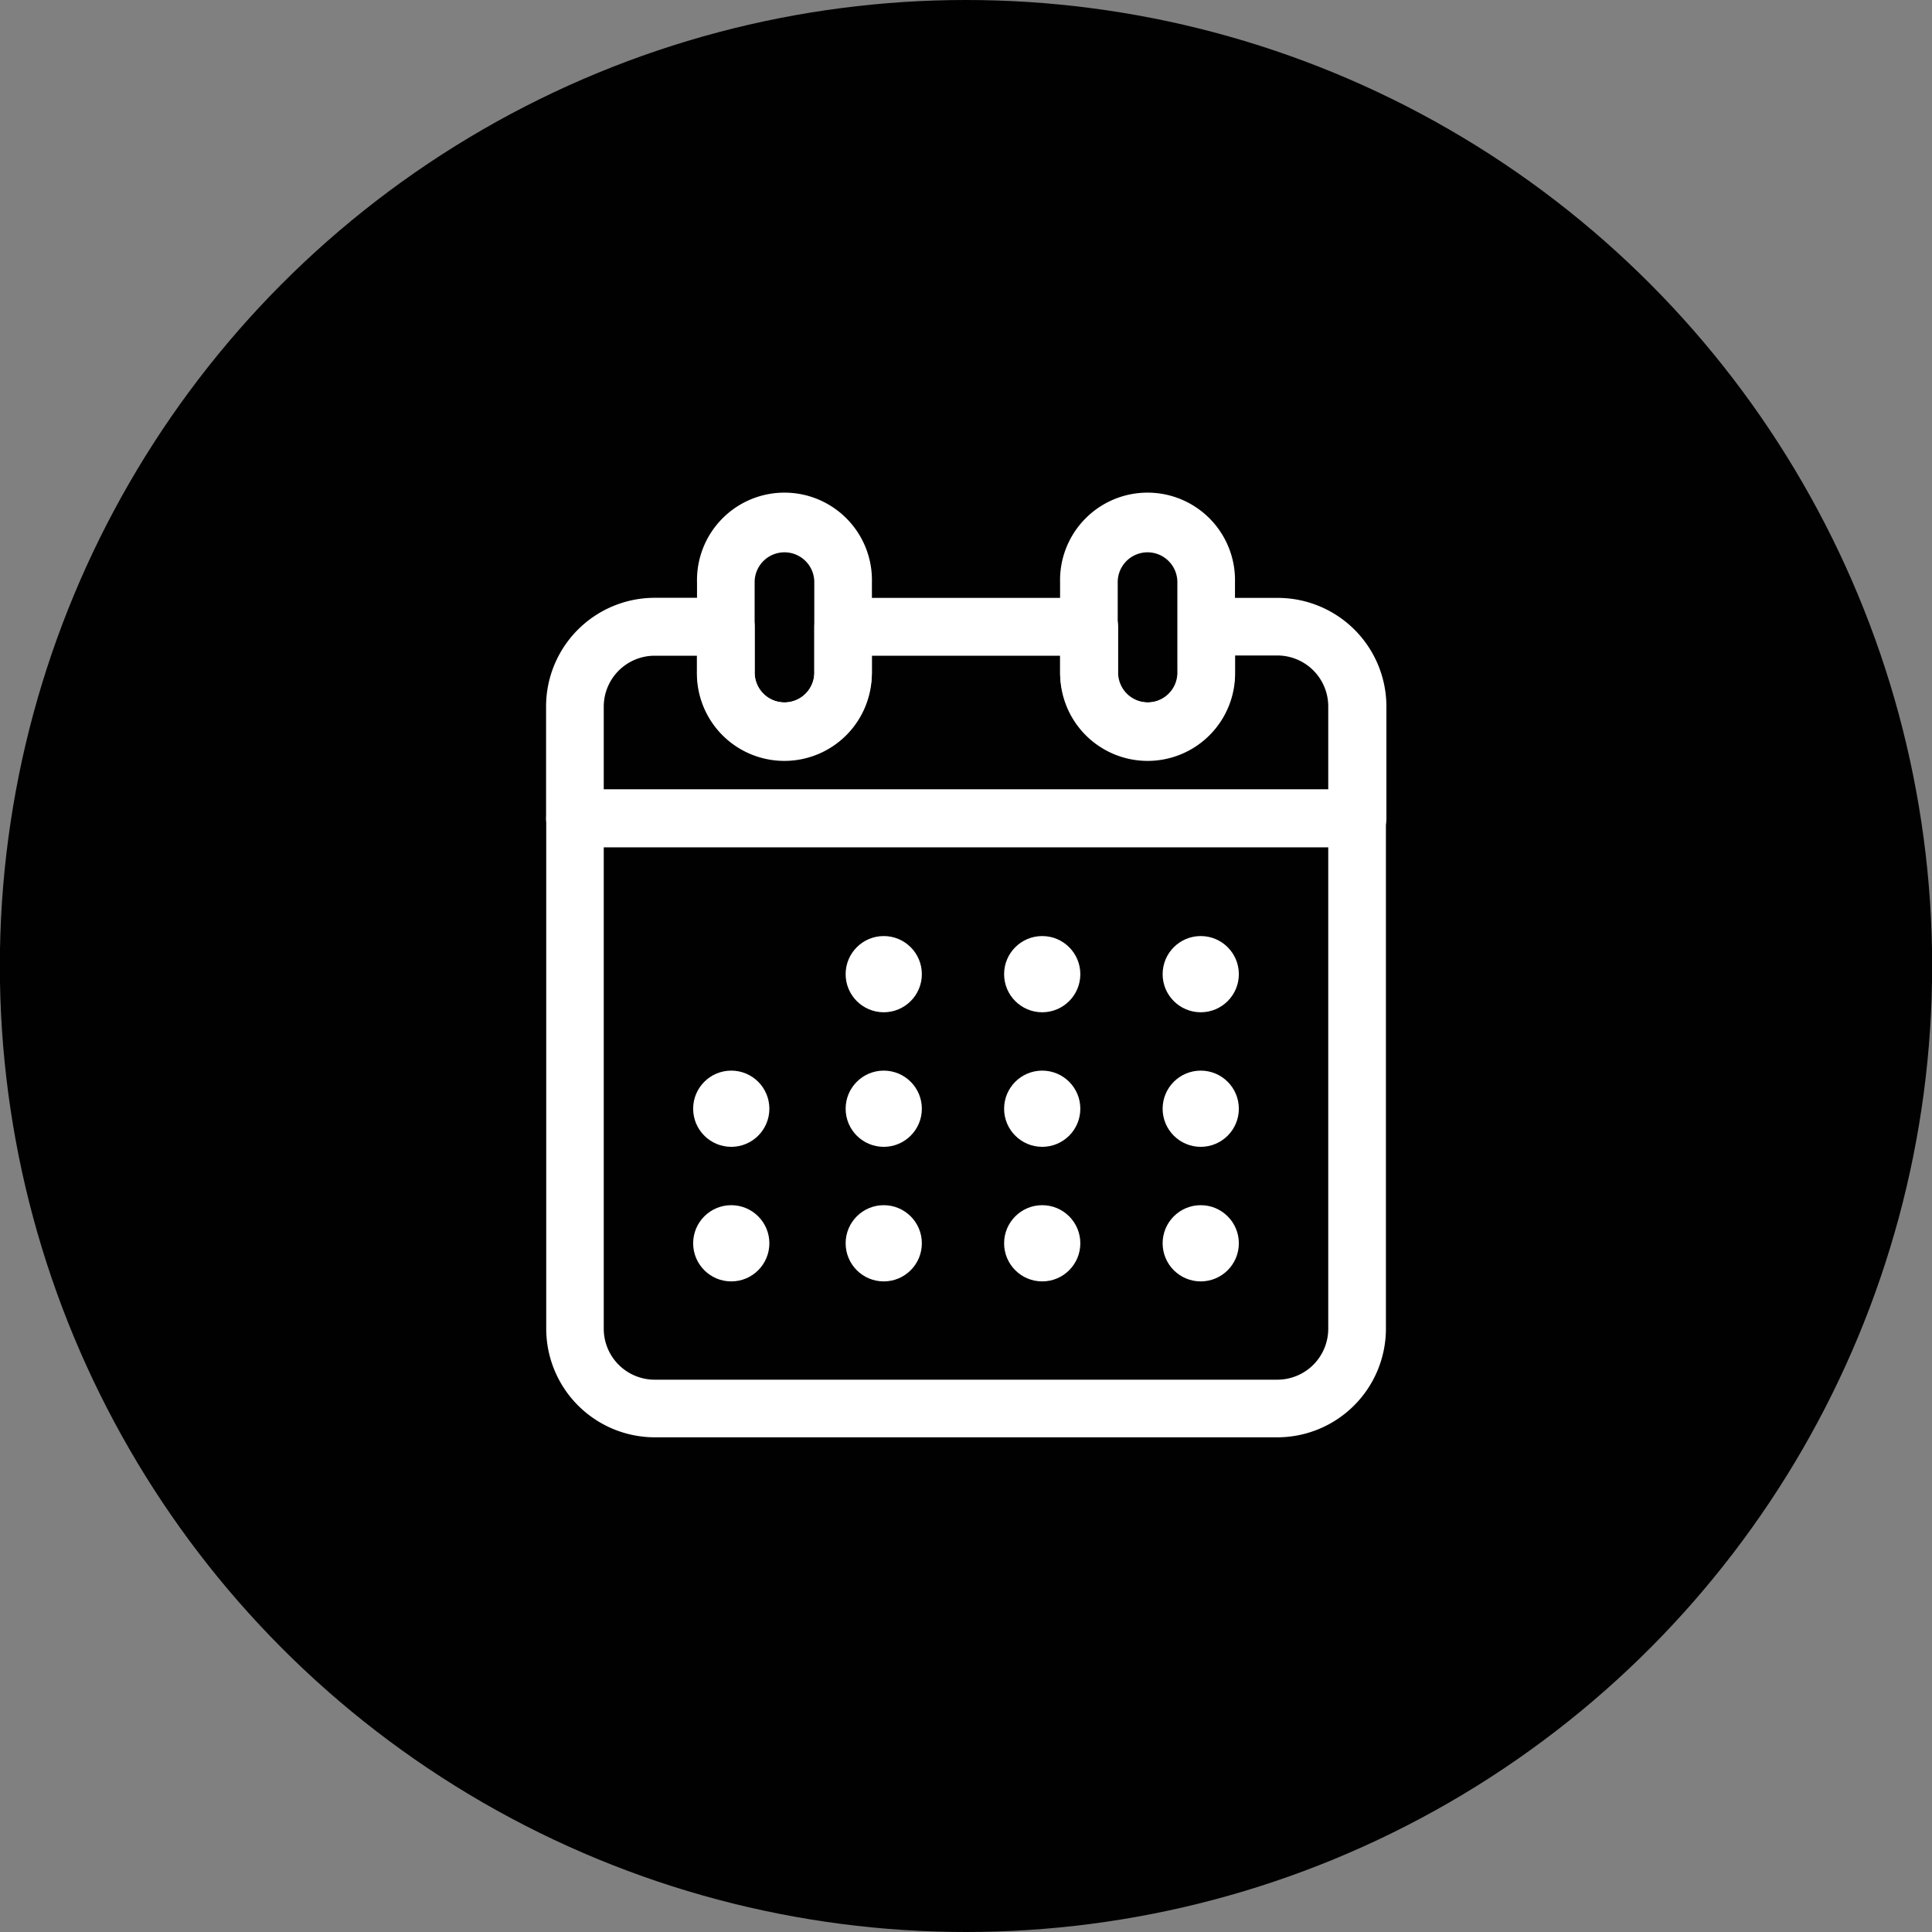
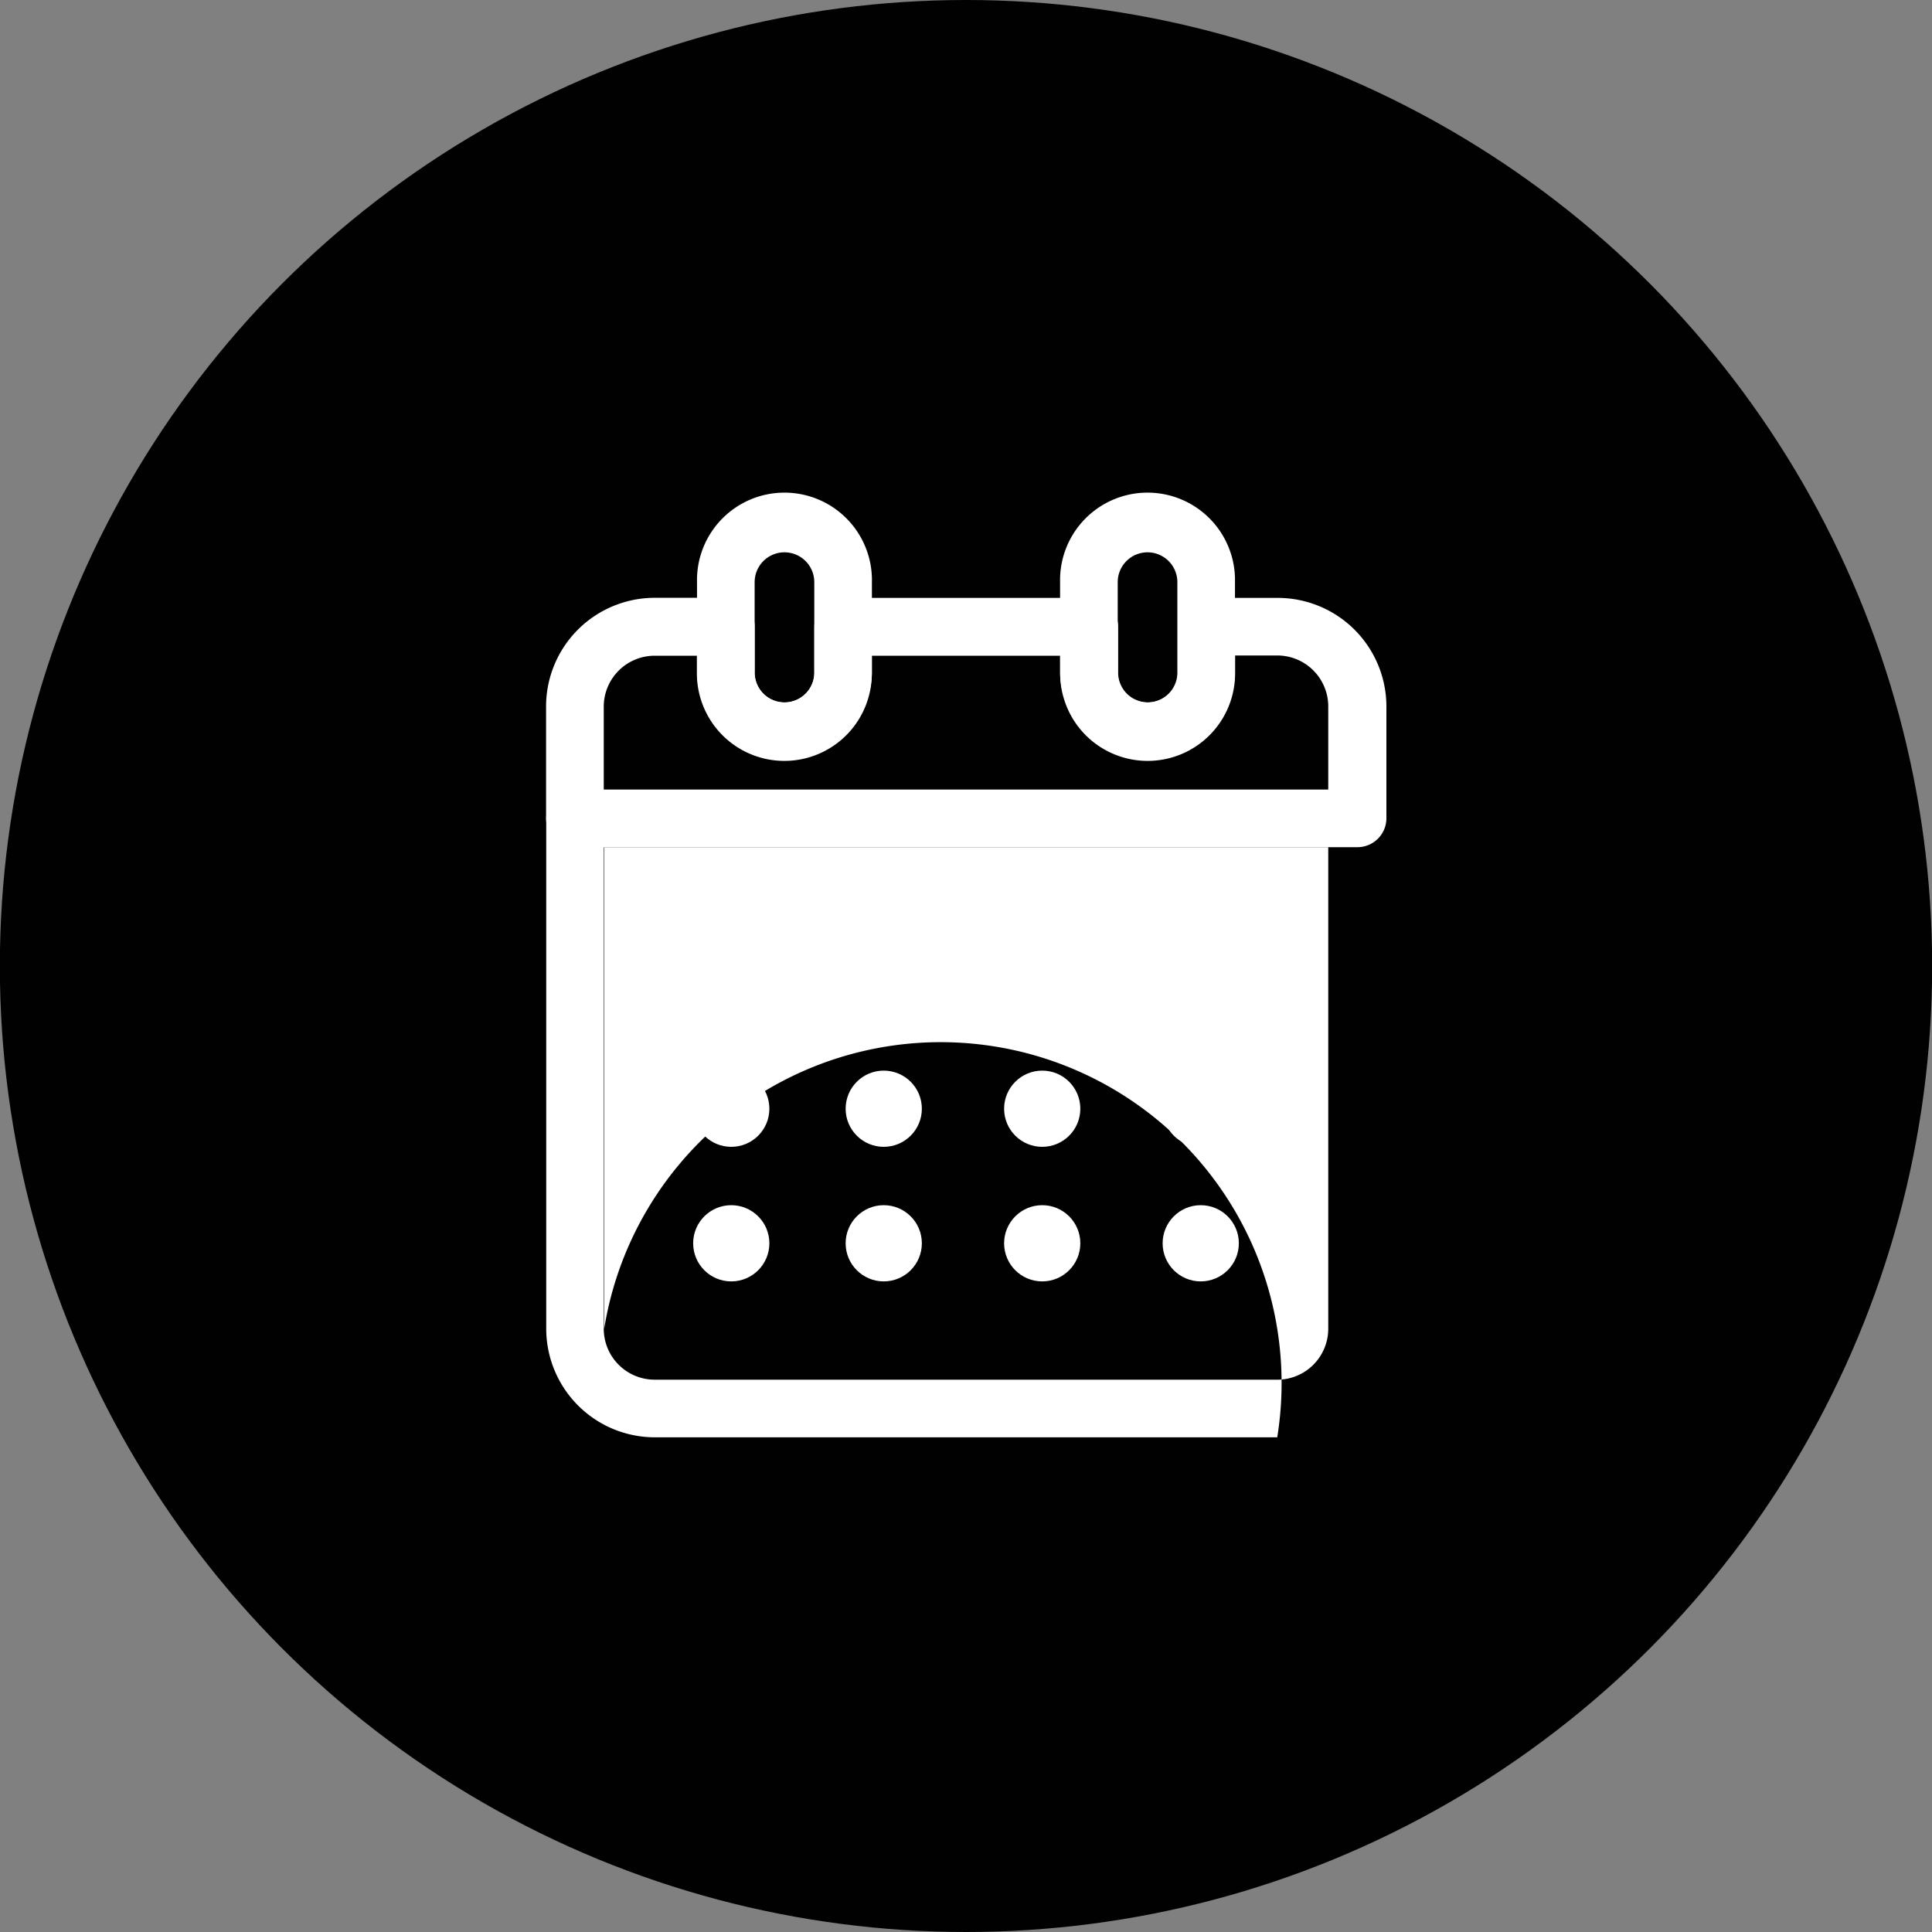
<svg xmlns="http://www.w3.org/2000/svg" id="Layer_1" data-name="Layer 1" viewBox="0 0 400 400">
  <rect x="0" y="0" width="400" height="400" fill="#808080" stroke="none" />
  <defs>
    <style>.cls-1{fill:#010101;}.cls-2{fill:#fff;}</style>
  </defs>
  <ellipse class="cls-1" cx="200" cy="200" rx="200.03" ry="200" />
  <circle class="cls-2" cx="182.97" cy="201.69" r="7.89" />
-   <circle class="cls-2" cx="215.78" cy="201.69" r="7.89" />
  <circle class="cls-2" cx="248.6" cy="201.69" r="7.89" />
  <circle class="cls-2" cx="182.97" cy="229.55" r="7.89" />
  <circle class="cls-2" cx="215.78" cy="229.55" r="7.89" />
  <circle class="cls-2" cx="248.6" cy="229.55" r="7.89" />
  <circle class="cls-2" cx="182.97" cy="257.41" r="7.89" />
  <circle class="cls-2" cx="151.4" cy="229.55" r="7.89" />
  <circle class="cls-2" cx="151.4" cy="257.41" r="7.89" />
  <circle class="cls-2" cx="215.78" cy="257.41" r="7.89" />
  <circle class="cls-2" cx="248.6" cy="257.41" r="7.89" />
-   <path class="cls-2" d="M264.44,297.58H135.56a22.5,22.5,0,0,1-22.47-22.47V169.43a6,6,0,0,1,6-6H280.94a6,6,0,0,1,6,6V275.11A22.5,22.5,0,0,1,264.44,297.58ZM125,175.4v99.71a10.55,10.55,0,0,0,10.54,10.54H264.44A10.55,10.55,0,0,0,275,275.11V175.4Z" />
+   <path class="cls-2" d="M264.44,297.58H135.56a22.5,22.5,0,0,1-22.47-22.47V169.43a6,6,0,0,1,6-6a6,6,0,0,1,6,6V275.11A22.5,22.5,0,0,1,264.44,297.58ZM125,175.4v99.71a10.55,10.55,0,0,0,10.54,10.54H264.44A10.55,10.55,0,0,0,275,275.11V175.4Z" />
  <path class="cls-2" d="M280.94,175.4H119.06a6,6,0,0,1-6-6V146.24a22.5,22.5,0,0,1,22.47-22.47h14.72a6,6,0,0,1,6,6V139a6.18,6.18,0,1,0,12.35,0v-9.21a6,6,0,0,1,6-6h50.9a6,6,0,0,1,6,6V139a6.18,6.18,0,1,0,12.35,0v-9.21a6,6,0,0,1,6-6h14.72a22.5,22.5,0,0,1,22.47,22.47v23.19A6,6,0,0,1,280.94,175.4ZM125,163.47H275V146.24a10.55,10.55,0,0,0-10.54-10.53h-8.75V139a18.11,18.11,0,1,1-36.21,0v-3.24h-39V139a18.11,18.11,0,1,1-36.21,0v-3.24h-8.75A10.55,10.55,0,0,0,125,146.24Z" />
  <path class="cls-2" d="M237.58,157.06A18.12,18.12,0,0,1,219.48,139V120.53a18.11,18.11,0,1,1,36.21,0V139A18.13,18.13,0,0,1,237.58,157.06Zm0-42.71a6.18,6.18,0,0,0-6.17,6.18V139a6.18,6.18,0,1,0,12.35,0V120.53a6.18,6.18,0,0,0-6.18-6.18Z" />
  <path class="cls-2" d="M162.41,157.06A18.12,18.12,0,0,1,144.31,139V120.53a18.11,18.11,0,1,1,36.21,0V139A18.13,18.13,0,0,1,162.41,157.06Zm0-42.71a6.18,6.18,0,0,0-6.17,6.18V139a6.18,6.18,0,1,0,12.35,0V120.53a6.18,6.18,0,0,0-6.18-6.18Z" />
</svg>